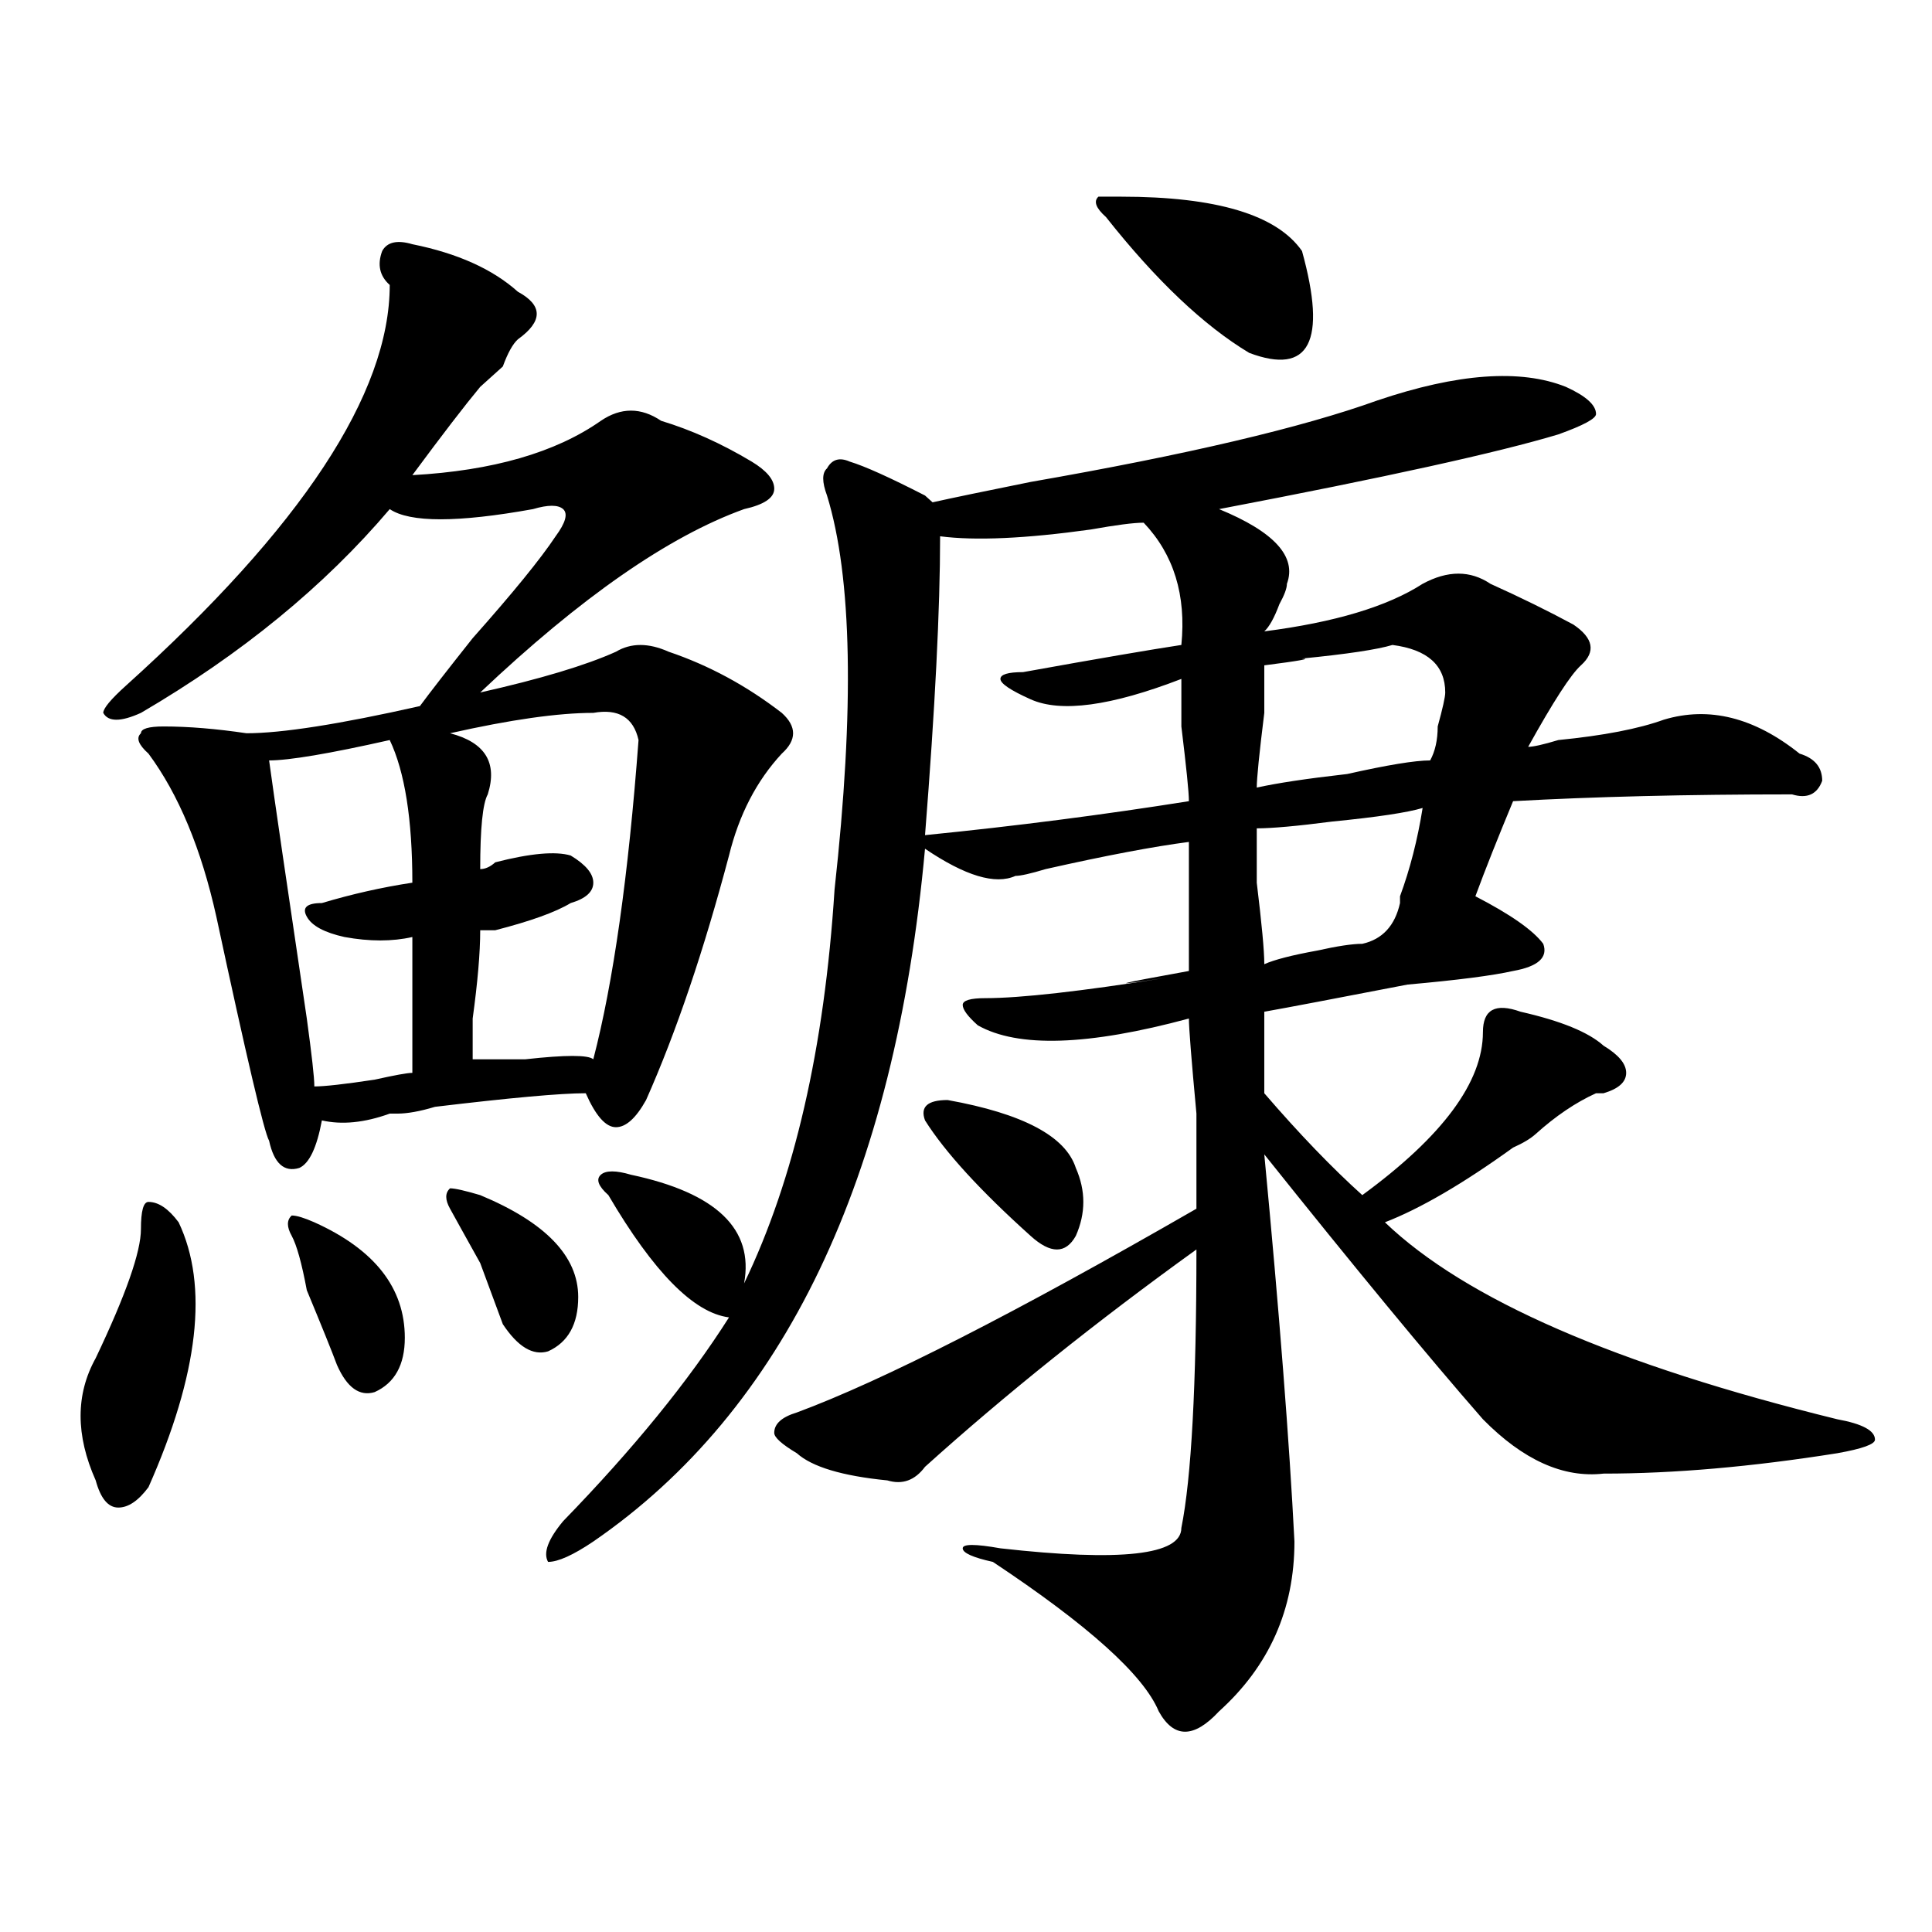
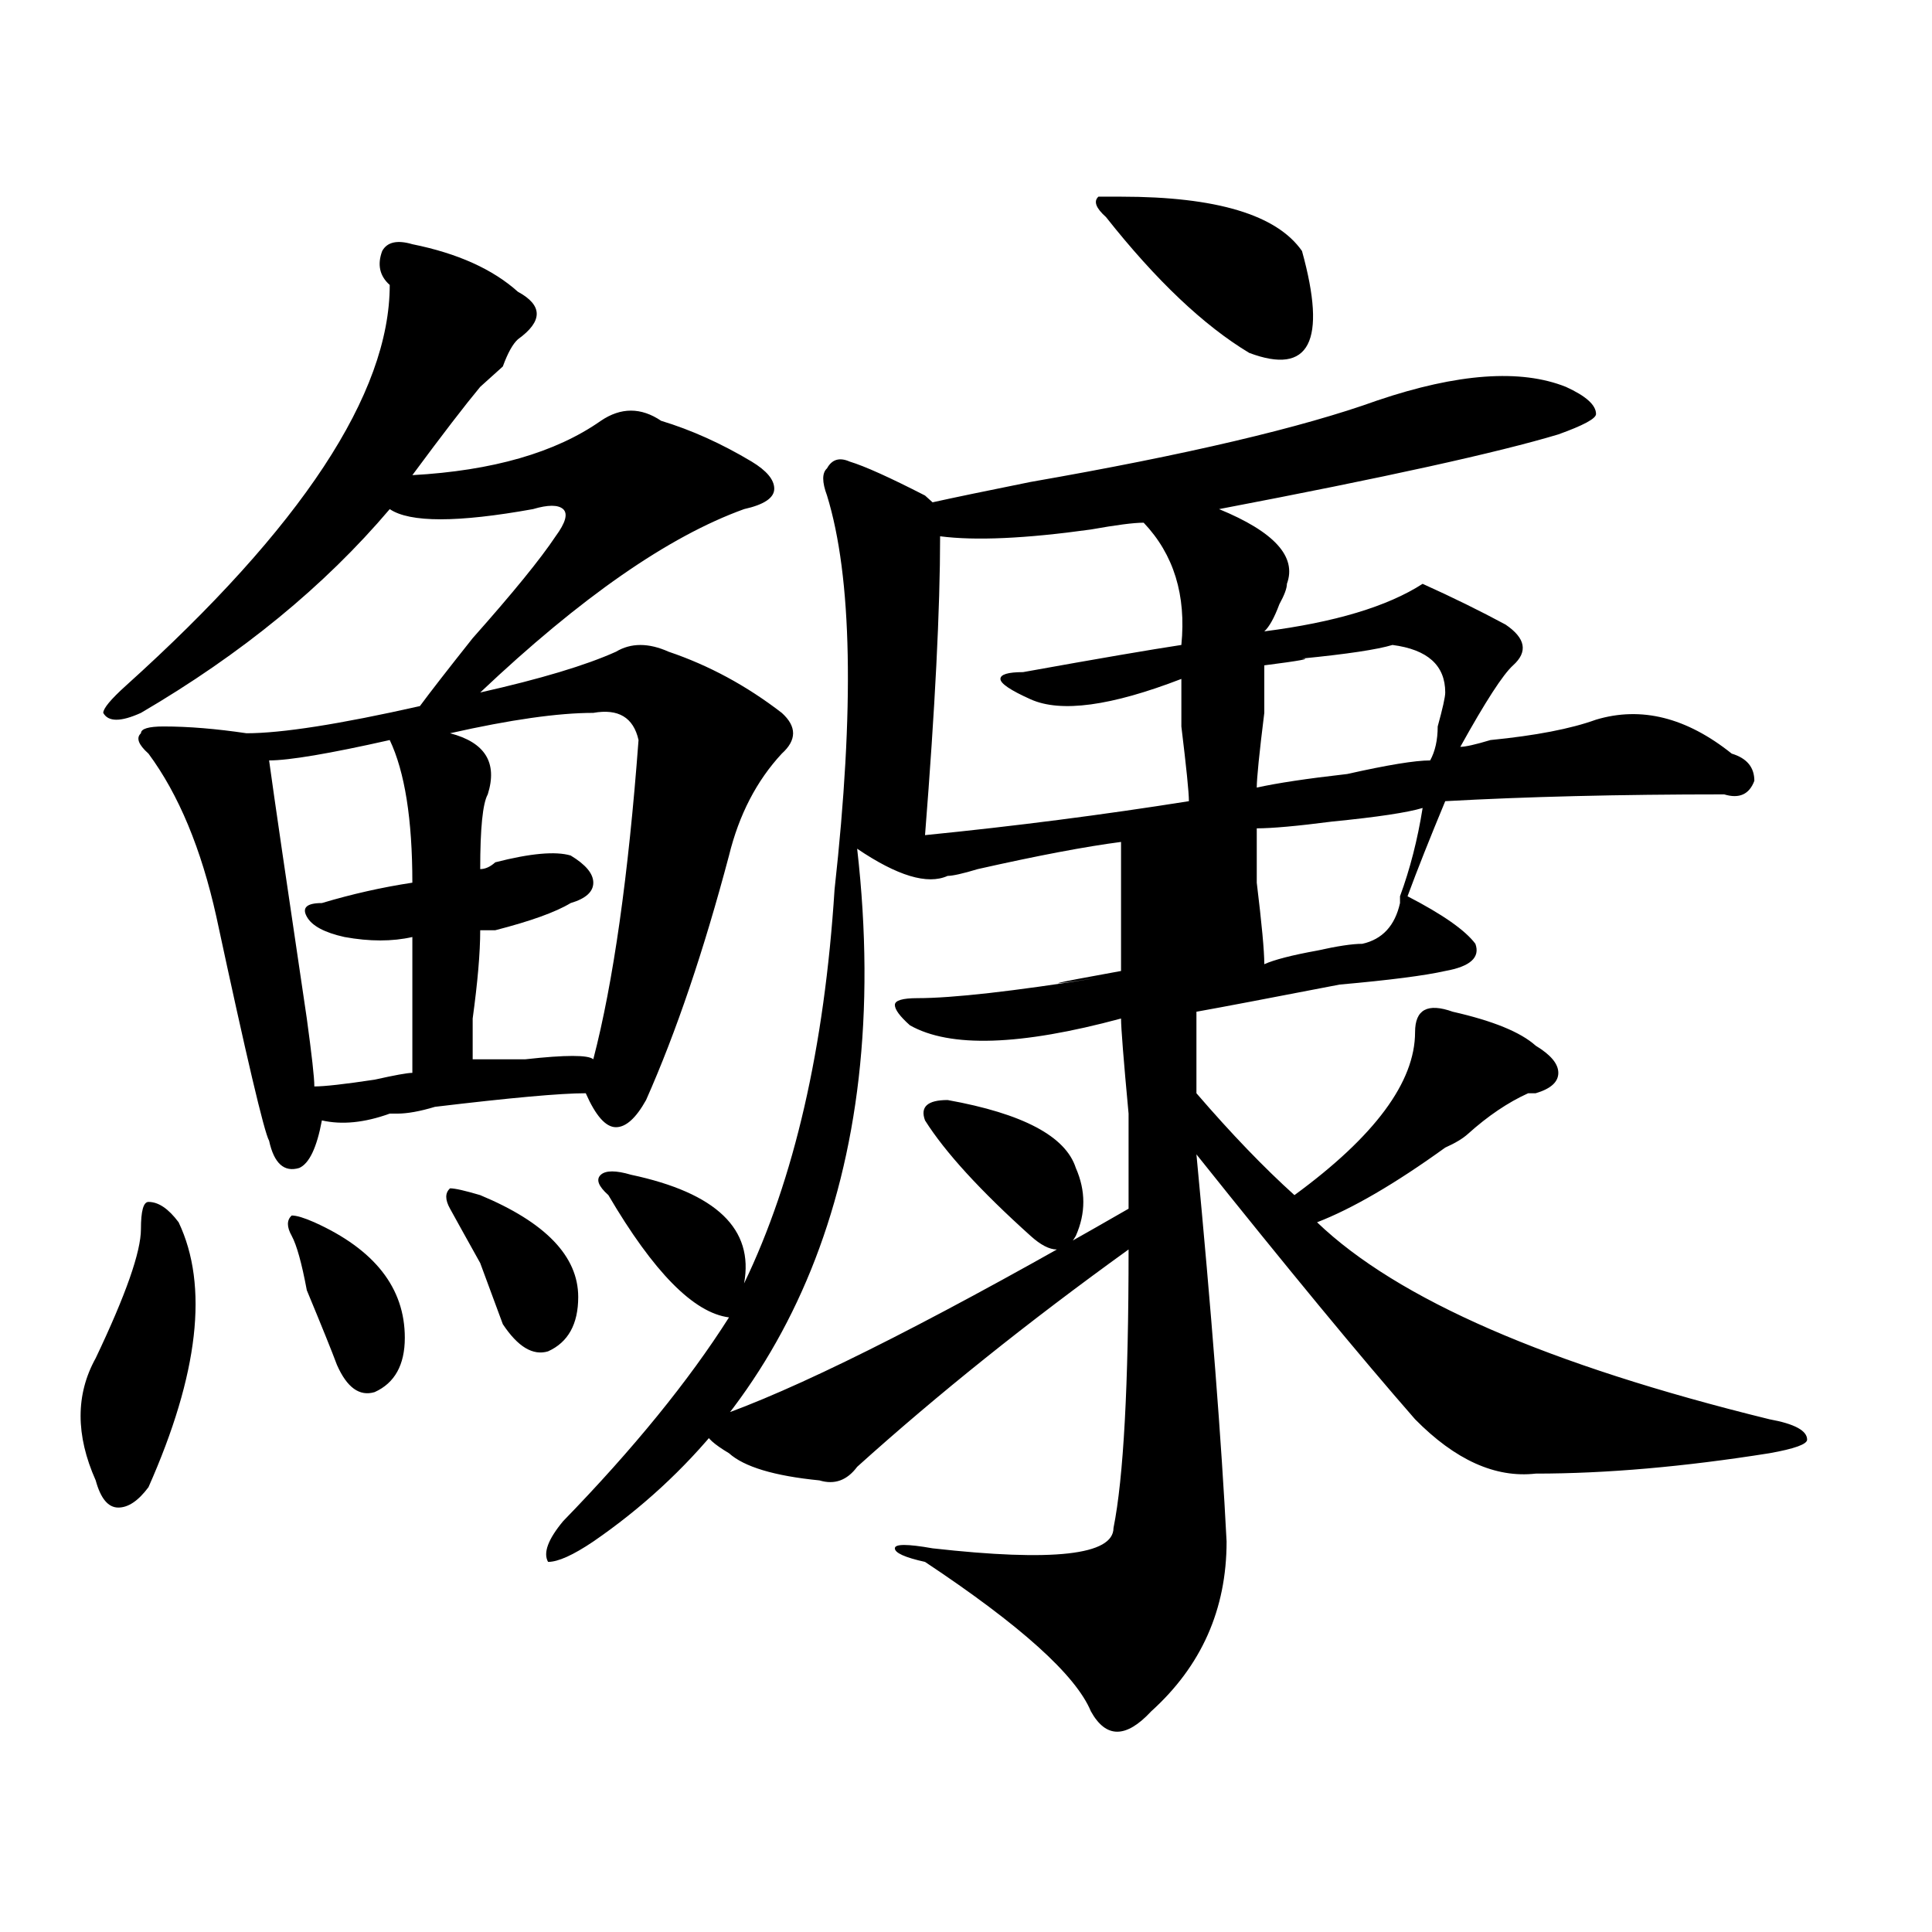
<svg xmlns="http://www.w3.org/2000/svg" version="1.1" id="图层_1" x="0px" y="0px" width="1000px" height="1000px" viewBox="0 0 1000 1000" enable-background="new 0 0 1000 1000" xml:space="preserve">
-   <path d="M72.949,636.172c0-9.339,1.28-14.063,3.902-14.063c5.183,0,10.365,3.516,15.609,10.547  c15.609,32.849,10.365,78.552-15.609,137.109c-5.244,7.031-10.427,10.547-15.609,10.547c-5.244,0-9.146-4.669-11.707-14.063  c-10.427-23.401-10.427-44.495,0-63.281C65.145,670.175,72.949,647.927,72.949,636.172z M213.434,126.406  c23.414,4.724,41.584,12.909,54.633,24.609c12.987,7.031,12.987,15.271,0,24.609c-2.622,2.362-5.244,7.031-7.805,14.063  c-5.244,4.724-9.146,8.239-11.707,10.547c-7.805,9.394-19.512,24.609-35.121,45.703c41.584-2.308,74.145-11.7,97.559-28.125  c10.365-7.031,20.792-7.031,31.219,0c15.609,4.724,31.219,11.755,46.828,21.094c7.805,4.724,11.707,9.394,11.707,14.063  c0,4.724-5.244,8.239-15.609,10.547c-39.023,14.063-84.571,45.703-136.582,94.922c31.219-7.031,54.633-14.063,70.242-21.094  c7.805-4.669,16.89-4.669,27.316,0c20.792,7.031,40.304,17.578,58.535,31.641c7.805,7.031,7.805,14.063,0,21.094  c-13.049,14.063-22.134,31.641-27.316,52.734c-13.049,49.219-27.316,91.406-42.926,126.563  c-5.244,9.394-10.427,14.063-15.609,14.063c-5.244,0-10.427-5.823-15.609-17.578c-13.049,0-39.023,2.362-78.047,7.031  c-7.805,2.362-14.329,3.516-19.512,3.516h-3.902c-13.049,4.724-24.756,5.878-35.121,3.516c-2.622,14.063-6.524,22.302-11.707,24.609  c-7.805,2.362-13.049-2.308-15.609-14.063c-2.622-4.669-11.707-43.341-27.316-116.016c-7.805-35.156-19.512-63.281-35.121-84.375  c-5.244-4.669-6.524-8.185-3.902-10.547c0-2.308,3.902-3.516,11.707-3.516c12.987,0,27.316,1.208,42.926,3.516  c18.17,0,48.108-4.669,89.754-14.063c5.183-7.031,14.268-18.731,27.316-35.156c20.792-23.401,35.121-40.979,42.926-52.734  c5.183-7.031,6.463-11.7,3.902-14.063c-2.622-2.308-7.805-2.308-15.609,0c-39.023,7.031-63.779,7.031-74.145,0  c-33.841,39.88-76.767,75.036-128.777,105.469c-10.427,4.724-16.951,4.724-19.512,0c0-2.308,3.902-7.031,11.707-14.063  C156.179,272.909,201.727,203.75,201.727,147.5c-5.244-4.669-6.524-10.547-3.902-17.578  C200.385,125.253,205.629,124.099,213.434,126.406z M166.605,467.422c15.609-4.669,31.219-8.185,46.828-10.547  c0-32.794-3.902-57.403-11.707-73.828c-31.219,7.031-52.072,10.547-62.438,10.547c2.561,18.786,9.085,63.281,19.512,133.594  c2.561,18.786,3.902,30.487,3.902,35.156c5.183,0,15.609-1.153,31.219-3.516c10.365-2.308,16.89-3.516,19.512-3.516  c0-21.094,0-44.495,0-70.313c-10.427,2.362-22.134,2.362-35.121,0c-10.427-2.308-16.951-5.823-19.512-10.547  C156.179,469.784,158.801,467.422,166.605,467.422z M162.703,632.656c31.219,14.063,46.828,34.003,46.828,59.766  c0,14.063-5.244,23.456-15.609,28.125c-7.805,2.362-14.329-2.308-19.512-14.063c-2.622-7.031-7.805-19.886-15.609-38.672  c-2.622-14.063-5.244-23.401-7.805-28.125c-2.622-4.669-2.622-8.185,0-10.547C153.557,629.141,157.459,630.349,162.703,632.656z   M248.555,618.594c33.779,14.063,50.73,31.641,50.73,52.734c0,14.063-5.244,23.456-15.609,28.125  c-7.805,2.362-15.609-2.308-23.414-14.063c-2.622-7.031-6.524-17.578-11.707-31.641c-7.805-14.063-13.049-23.401-15.609-28.125  c-2.622-4.669-2.622-8.185,0-10.547C235.506,615.078,240.75,616.286,248.555,618.594z M307.09,368.984  c-18.231,0-42.926,3.516-74.145,10.547c18.17,4.724,24.694,15.271,19.512,31.641c-2.622,4.724-3.902,17.578-3.902,38.672  c2.561,0,5.183-1.153,7.805-3.516c18.17-4.669,31.219-5.823,39.023-3.516c7.805,4.724,11.707,9.394,11.707,14.063  c0,4.724-3.902,8.239-11.707,10.547c-7.805,4.724-20.854,9.394-39.023,14.063c-2.622,0-5.244,0-7.805,0  c0,11.755-1.342,26.972-3.902,45.703c0,9.394,0,16.425,0,21.094c7.805,0,16.89,0,27.316,0c20.792-2.308,32.499-2.308,35.121,0  c10.365-39.825,18.17-94.922,23.414-165.234C327.882,371.347,320.077,366.677,307.09,368.984z M428.063,256.484  c-2.622-7.031-2.622-11.7,0-14.063c2.561-4.669,6.463-5.823,11.707-3.516c7.805,2.362,20.792,8.239,39.023,17.578l3.902,3.516  c10.365-2.308,27.316-5.823,50.73-10.547c80.607-14.063,140.484-28.125,179.508-42.188c41.584-14.063,74.145-16.37,97.559-7.031  c10.365,4.724,15.609,9.394,15.609,14.063c0,2.362-6.524,5.878-19.512,10.547c-31.219,9.394-89.754,22.302-175.605,38.672  c28.597,11.755,40.304,24.609,35.121,38.672c0,2.362-1.342,5.878-3.902,10.547c-2.622,7.031-5.244,11.755-7.805,14.063  c36.401-4.669,63.718-12.854,81.949-24.609c12.987-7.031,24.694-7.031,35.121,0c15.609,7.031,29.877,14.063,42.926,21.094  c10.365,7.031,11.707,14.063,3.902,21.094c-5.244,4.724-14.329,18.786-27.316,42.188c2.561,0,7.805-1.153,15.609-3.516  c23.414-2.308,41.584-5.823,54.633-10.547c23.414-7.031,46.828-1.153,70.242,17.578c7.805,2.362,11.707,7.031,11.707,14.063  c-2.622,7.031-7.805,9.394-15.609,7.031c-54.633,0-102.803,1.208-144.387,3.516c-7.805,18.786-14.329,35.156-19.512,49.219  c18.17,9.394,29.877,17.578,35.121,24.609c2.561,7.031-2.622,11.755-15.609,14.063c-10.427,2.362-28.658,4.724-54.633,7.031  c-36.463,7.031-61.157,11.755-74.145,14.063c0,7.031,0,21.094,0,42.188c18.17,21.094,35.121,38.672,50.73,52.734  c41.584-30.433,62.438-58.558,62.438-84.375c0-11.7,6.463-15.216,19.512-10.547c20.792,4.724,35.121,10.547,42.926,17.578  c7.805,4.724,11.707,9.394,11.707,14.063c0,4.724-3.902,8.239-11.707,10.547h-3.902c-10.427,4.724-20.854,11.755-31.219,21.094  c-2.622,2.362-6.524,4.724-11.707,7.031c-26.036,18.786-48.17,31.641-66.34,38.672c41.584,39.88,119.631,73.828,234.141,101.953  c12.987,2.362,19.512,5.878,19.512,10.547c0,2.362-6.524,4.724-19.512,7.031c-44.268,7.031-84.571,10.547-120.973,10.547  c-20.854,2.362-41.646-7.031-62.438-28.125c-28.658-32.794-66.34-78.497-113.168-137.109  c7.805,82.067,12.987,148.864,15.609,200.391c0,35.156-13.049,64.435-39.023,87.891c-13.049,14.063-23.414,14.063-31.219,0  c-7.805-18.787-36.463-44.55-85.852-77.344c-10.427-2.308-15.609-4.669-15.609-7.031c0-2.308,6.463-2.308,19.512,0  c62.438,7.031,93.656,3.516,93.656-10.547c5.183-25.763,7.805-73.828,7.805-144.141c-52.072,37.519-98.9,75.036-140.484,112.5  c-5.244,7.031-11.707,9.394-19.512,7.031c-23.414-2.308-39.023-7.031-46.828-14.063c-7.805-4.669-11.707-8.185-11.707-10.547  c0-4.669,3.902-8.185,11.707-10.547c44.206-16.37,113.168-51.526,206.824-105.469c0-7.031,0-23.401,0-49.219  c-2.622-28.125-3.902-44.495-3.902-49.219c-52.072,14.063-88.474,15.271-109.266,3.516c-5.244-4.669-7.805-8.185-7.805-10.547  c0-2.308,3.902-3.516,11.707-3.516c18.17,0,49.389-3.516,93.656-10.547c-31.219,4.724-27.316,3.516,11.707-3.516  c0-25.763,0-48.011,0-66.797c-18.231,2.362-42.926,7.031-74.145,14.063c-7.805,2.362-13.049,3.516-15.609,3.516  c-10.427,4.724-26.036,0-46.828-14.063C463.184,610.409,405.929,729.94,307.09,797.891c-10.427,7.031-18.231,10.547-23.414,10.547  c-2.622-4.669,0-11.7,7.805-21.094c36.401-37.464,64.998-72.62,85.852-105.469c-18.231-2.308-39.023-23.401-62.438-63.281  c-5.244-4.669-6.524-8.185-3.902-10.547c2.561-2.308,7.805-2.308,15.609,0c44.206,9.394,63.718,28.125,58.535,56.25  c25.975-53.888,41.584-121.839,46.828-203.906C442.33,366.677,441.05,298.672,428.063,256.484z M490.5,569.375  c39.023,7.031,61.096,18.786,66.34,35.156c5.183,11.755,5.183,23.456,0,35.156c-5.244,9.394-13.049,9.394-23.414,0  c-26.036-23.401-44.268-43.341-54.633-59.766C476.171,572.891,480.073,569.375,490.5,569.375z M591.961,270.547  c-5.244,0-14.329,1.208-27.316,3.516c-33.841,4.724-59.877,5.878-78.047,3.516c0,37.519-2.622,89.099-7.805,154.688  c46.828-4.669,92.314-10.547,136.582-17.578c0-4.669-1.342-17.578-3.902-38.672c0-14.063,0-22.247,0-24.609  c-36.463,14.063-62.438,17.578-78.047,10.547c-10.427-4.669-15.609-8.185-15.609-10.547c0-2.308,3.902-3.516,11.707-3.516  c39.023-7.031,66.34-11.7,81.949-14.063C614.033,308.065,607.57,286.972,591.961,270.547z M572.449,112.344  c-5.244-4.669-6.524-8.185-3.902-10.547h11.707c49.389,0,80.607,9.394,93.656,28.125c12.987,46.911,3.902,64.489-27.316,52.734  C623.18,168.594,598.424,145.192,572.449,112.344z M720.738,333.828c-7.805,2.362-23.414,4.724-46.828,7.031  c5.183,0-1.342,1.208-19.512,3.516c0,2.362,0,10.547,0,24.609c-2.622,21.094-3.902,34.003-3.902,38.672  c10.365-2.308,25.975-4.669,46.828-7.031c20.792-4.669,35.121-7.031,42.926-7.031c2.561-4.669,3.902-10.547,3.902-17.578  c2.561-9.339,3.902-15.216,3.902-17.578C748.055,344.375,738.908,336.19,720.738,333.828z M736.348,418.203  c-7.805,2.362-23.414,4.724-46.828,7.031c-18.231,2.362-31.219,3.516-39.023,3.516c0,2.362,0,11.755,0,28.125  c2.561,21.094,3.902,35.156,3.902,42.188c5.183-2.308,14.268-4.669,27.316-7.031c10.365-2.308,18.17-3.516,23.414-3.516  c10.365-2.308,16.89-9.339,19.512-21.094c0,2.362,0,1.208,0-3.516C729.823,449.844,733.726,434.628,736.348,418.203z" />
+   <path d="M72.949,636.172c0-9.339,1.28-14.063,3.902-14.063c5.183,0,10.365,3.516,15.609,10.547  c15.609,32.849,10.365,78.552-15.609,137.109c-5.244,7.031-10.427,10.547-15.609,10.547c-5.244,0-9.146-4.669-11.707-14.063  c-10.427-23.401-10.427-44.495,0-63.281C65.145,670.175,72.949,647.927,72.949,636.172z M213.434,126.406  c23.414,4.724,41.584,12.909,54.633,24.609c12.987,7.031,12.987,15.271,0,24.609c-2.622,2.362-5.244,7.031-7.805,14.063  c-5.244,4.724-9.146,8.239-11.707,10.547c-7.805,9.394-19.512,24.609-35.121,45.703c41.584-2.308,74.145-11.7,97.559-28.125  c10.365-7.031,20.792-7.031,31.219,0c15.609,4.724,31.219,11.755,46.828,21.094c7.805,4.724,11.707,9.394,11.707,14.063  c0,4.724-5.244,8.239-15.609,10.547c-39.023,14.063-84.571,45.703-136.582,94.922c31.219-7.031,54.633-14.063,70.242-21.094  c7.805-4.669,16.89-4.669,27.316,0c20.792,7.031,40.304,17.578,58.535,31.641c7.805,7.031,7.805,14.063,0,21.094  c-13.049,14.063-22.134,31.641-27.316,52.734c-13.049,49.219-27.316,91.406-42.926,126.563  c-5.244,9.394-10.427,14.063-15.609,14.063c-5.244,0-10.427-5.823-15.609-17.578c-13.049,0-39.023,2.362-78.047,7.031  c-7.805,2.362-14.329,3.516-19.512,3.516h-3.902c-13.049,4.724-24.756,5.878-35.121,3.516c-2.622,14.063-6.524,22.302-11.707,24.609  c-7.805,2.362-13.049-2.308-15.609-14.063c-2.622-4.669-11.707-43.341-27.316-116.016c-7.805-35.156-19.512-63.281-35.121-84.375  c-5.244-4.669-6.524-8.185-3.902-10.547c0-2.308,3.902-3.516,11.707-3.516c12.987,0,27.316,1.208,42.926,3.516  c18.17,0,48.108-4.669,89.754-14.063c5.183-7.031,14.268-18.731,27.316-35.156c20.792-23.401,35.121-40.979,42.926-52.734  c5.183-7.031,6.463-11.7,3.902-14.063c-2.622-2.308-7.805-2.308-15.609,0c-39.023,7.031-63.779,7.031-74.145,0  c-33.841,39.88-76.767,75.036-128.777,105.469c-10.427,4.724-16.951,4.724-19.512,0c0-2.308,3.902-7.031,11.707-14.063  C156.179,272.909,201.727,203.75,201.727,147.5c-5.244-4.669-6.524-10.547-3.902-17.578  C200.385,125.253,205.629,124.099,213.434,126.406z M166.605,467.422c15.609-4.669,31.219-8.185,46.828-10.547  c0-32.794-3.902-57.403-11.707-73.828c-31.219,7.031-52.072,10.547-62.438,10.547c2.561,18.786,9.085,63.281,19.512,133.594  c2.561,18.786,3.902,30.487,3.902,35.156c5.183,0,15.609-1.153,31.219-3.516c10.365-2.308,16.89-3.516,19.512-3.516  c0-21.094,0-44.495,0-70.313c-10.427,2.362-22.134,2.362-35.121,0c-10.427-2.308-16.951-5.823-19.512-10.547  C156.179,469.784,158.801,467.422,166.605,467.422z M162.703,632.656c31.219,14.063,46.828,34.003,46.828,59.766  c0,14.063-5.244,23.456-15.609,28.125c-7.805,2.362-14.329-2.308-19.512-14.063c-2.622-7.031-7.805-19.886-15.609-38.672  c-2.622-14.063-5.244-23.401-7.805-28.125c-2.622-4.669-2.622-8.185,0-10.547C153.557,629.141,157.459,630.349,162.703,632.656z   M248.555,618.594c33.779,14.063,50.73,31.641,50.73,52.734c0,14.063-5.244,23.456-15.609,28.125  c-7.805,2.362-15.609-2.308-23.414-14.063c-2.622-7.031-6.524-17.578-11.707-31.641c-7.805-14.063-13.049-23.401-15.609-28.125  c-2.622-4.669-2.622-8.185,0-10.547C235.506,615.078,240.75,616.286,248.555,618.594z M307.09,368.984  c-18.231,0-42.926,3.516-74.145,10.547c18.17,4.724,24.694,15.271,19.512,31.641c-2.622,4.724-3.902,17.578-3.902,38.672  c2.561,0,5.183-1.153,7.805-3.516c18.17-4.669,31.219-5.823,39.023-3.516c7.805,4.724,11.707,9.394,11.707,14.063  c0,4.724-3.902,8.239-11.707,10.547c-7.805,4.724-20.854,9.394-39.023,14.063c-2.622,0-5.244,0-7.805,0  c0,11.755-1.342,26.972-3.902,45.703c0,9.394,0,16.425,0,21.094c7.805,0,16.89,0,27.316,0c20.792-2.308,32.499-2.308,35.121,0  c10.365-39.825,18.17-94.922,23.414-165.234C327.882,371.347,320.077,366.677,307.09,368.984z M428.063,256.484  c-2.622-7.031-2.622-11.7,0-14.063c2.561-4.669,6.463-5.823,11.707-3.516c7.805,2.362,20.792,8.239,39.023,17.578l3.902,3.516  c10.365-2.308,27.316-5.823,50.73-10.547c80.607-14.063,140.484-28.125,179.508-42.188c41.584-14.063,74.145-16.37,97.559-7.031  c10.365,4.724,15.609,9.394,15.609,14.063c0,2.362-6.524,5.878-19.512,10.547c-31.219,9.394-89.754,22.302-175.605,38.672  c28.597,11.755,40.304,24.609,35.121,38.672c0,2.362-1.342,5.878-3.902,10.547c-2.622,7.031-5.244,11.755-7.805,14.063  c36.401-4.669,63.718-12.854,81.949-24.609c15.609,7.031,29.877,14.063,42.926,21.094  c10.365,7.031,11.707,14.063,3.902,21.094c-5.244,4.724-14.329,18.786-27.316,42.188c2.561,0,7.805-1.153,15.609-3.516  c23.414-2.308,41.584-5.823,54.633-10.547c23.414-7.031,46.828-1.153,70.242,17.578c7.805,2.362,11.707,7.031,11.707,14.063  c-2.622,7.031-7.805,9.394-15.609,7.031c-54.633,0-102.803,1.208-144.387,3.516c-7.805,18.786-14.329,35.156-19.512,49.219  c18.17,9.394,29.877,17.578,35.121,24.609c2.561,7.031-2.622,11.755-15.609,14.063c-10.427,2.362-28.658,4.724-54.633,7.031  c-36.463,7.031-61.157,11.755-74.145,14.063c0,7.031,0,21.094,0,42.188c18.17,21.094,35.121,38.672,50.73,52.734  c41.584-30.433,62.438-58.558,62.438-84.375c0-11.7,6.463-15.216,19.512-10.547c20.792,4.724,35.121,10.547,42.926,17.578  c7.805,4.724,11.707,9.394,11.707,14.063c0,4.724-3.902,8.239-11.707,10.547h-3.902c-10.427,4.724-20.854,11.755-31.219,21.094  c-2.622,2.362-6.524,4.724-11.707,7.031c-26.036,18.786-48.17,31.641-66.34,38.672c41.584,39.88,119.631,73.828,234.141,101.953  c12.987,2.362,19.512,5.878,19.512,10.547c0,2.362-6.524,4.724-19.512,7.031c-44.268,7.031-84.571,10.547-120.973,10.547  c-20.854,2.362-41.646-7.031-62.438-28.125c-28.658-32.794-66.34-78.497-113.168-137.109  c7.805,82.067,12.987,148.864,15.609,200.391c0,35.156-13.049,64.435-39.023,87.891c-13.049,14.063-23.414,14.063-31.219,0  c-7.805-18.787-36.463-44.55-85.852-77.344c-10.427-2.308-15.609-4.669-15.609-7.031c0-2.308,6.463-2.308,19.512,0  c62.438,7.031,93.656,3.516,93.656-10.547c5.183-25.763,7.805-73.828,7.805-144.141c-52.072,37.519-98.9,75.036-140.484,112.5  c-5.244,7.031-11.707,9.394-19.512,7.031c-23.414-2.308-39.023-7.031-46.828-14.063c-7.805-4.669-11.707-8.185-11.707-10.547  c0-4.669,3.902-8.185,11.707-10.547c44.206-16.37,113.168-51.526,206.824-105.469c0-7.031,0-23.401,0-49.219  c-2.622-28.125-3.902-44.495-3.902-49.219c-52.072,14.063-88.474,15.271-109.266,3.516c-5.244-4.669-7.805-8.185-7.805-10.547  c0-2.308,3.902-3.516,11.707-3.516c18.17,0,49.389-3.516,93.656-10.547c-31.219,4.724-27.316,3.516,11.707-3.516  c0-25.763,0-48.011,0-66.797c-18.231,2.362-42.926,7.031-74.145,14.063c-7.805,2.362-13.049,3.516-15.609,3.516  c-10.427,4.724-26.036,0-46.828-14.063C463.184,610.409,405.929,729.94,307.09,797.891c-10.427,7.031-18.231,10.547-23.414,10.547  c-2.622-4.669,0-11.7,7.805-21.094c36.401-37.464,64.998-72.62,85.852-105.469c-18.231-2.308-39.023-23.401-62.438-63.281  c-5.244-4.669-6.524-8.185-3.902-10.547c2.561-2.308,7.805-2.308,15.609,0c44.206,9.394,63.718,28.125,58.535,56.25  c25.975-53.888,41.584-121.839,46.828-203.906C442.33,366.677,441.05,298.672,428.063,256.484z M490.5,569.375  c39.023,7.031,61.096,18.786,66.34,35.156c5.183,11.755,5.183,23.456,0,35.156c-5.244,9.394-13.049,9.394-23.414,0  c-26.036-23.401-44.268-43.341-54.633-59.766C476.171,572.891,480.073,569.375,490.5,569.375z M591.961,270.547  c-5.244,0-14.329,1.208-27.316,3.516c-33.841,4.724-59.877,5.878-78.047,3.516c0,37.519-2.622,89.099-7.805,154.688  c46.828-4.669,92.314-10.547,136.582-17.578c0-4.669-1.342-17.578-3.902-38.672c0-14.063,0-22.247,0-24.609  c-36.463,14.063-62.438,17.578-78.047,10.547c-10.427-4.669-15.609-8.185-15.609-10.547c0-2.308,3.902-3.516,11.707-3.516  c39.023-7.031,66.34-11.7,81.949-14.063C614.033,308.065,607.57,286.972,591.961,270.547z M572.449,112.344  c-5.244-4.669-6.524-8.185-3.902-10.547h11.707c49.389,0,80.607,9.394,93.656,28.125c12.987,46.911,3.902,64.489-27.316,52.734  C623.18,168.594,598.424,145.192,572.449,112.344z M720.738,333.828c-7.805,2.362-23.414,4.724-46.828,7.031  c5.183,0-1.342,1.208-19.512,3.516c0,2.362,0,10.547,0,24.609c-2.622,21.094-3.902,34.003-3.902,38.672  c10.365-2.308,25.975-4.669,46.828-7.031c20.792-4.669,35.121-7.031,42.926-7.031c2.561-4.669,3.902-10.547,3.902-17.578  c2.561-9.339,3.902-15.216,3.902-17.578C748.055,344.375,738.908,336.19,720.738,333.828z M736.348,418.203  c-7.805,2.362-23.414,4.724-46.828,7.031c-18.231,2.362-31.219,3.516-39.023,3.516c0,2.362,0,11.755,0,28.125  c2.561,21.094,3.902,35.156,3.902,42.188c5.183-2.308,14.268-4.669,27.316-7.031c10.365-2.308,18.17-3.516,23.414-3.516  c10.365-2.308,16.89-9.339,19.512-21.094c0,2.362,0,1.208,0-3.516C729.823,449.844,733.726,434.628,736.348,418.203z" />
</svg>